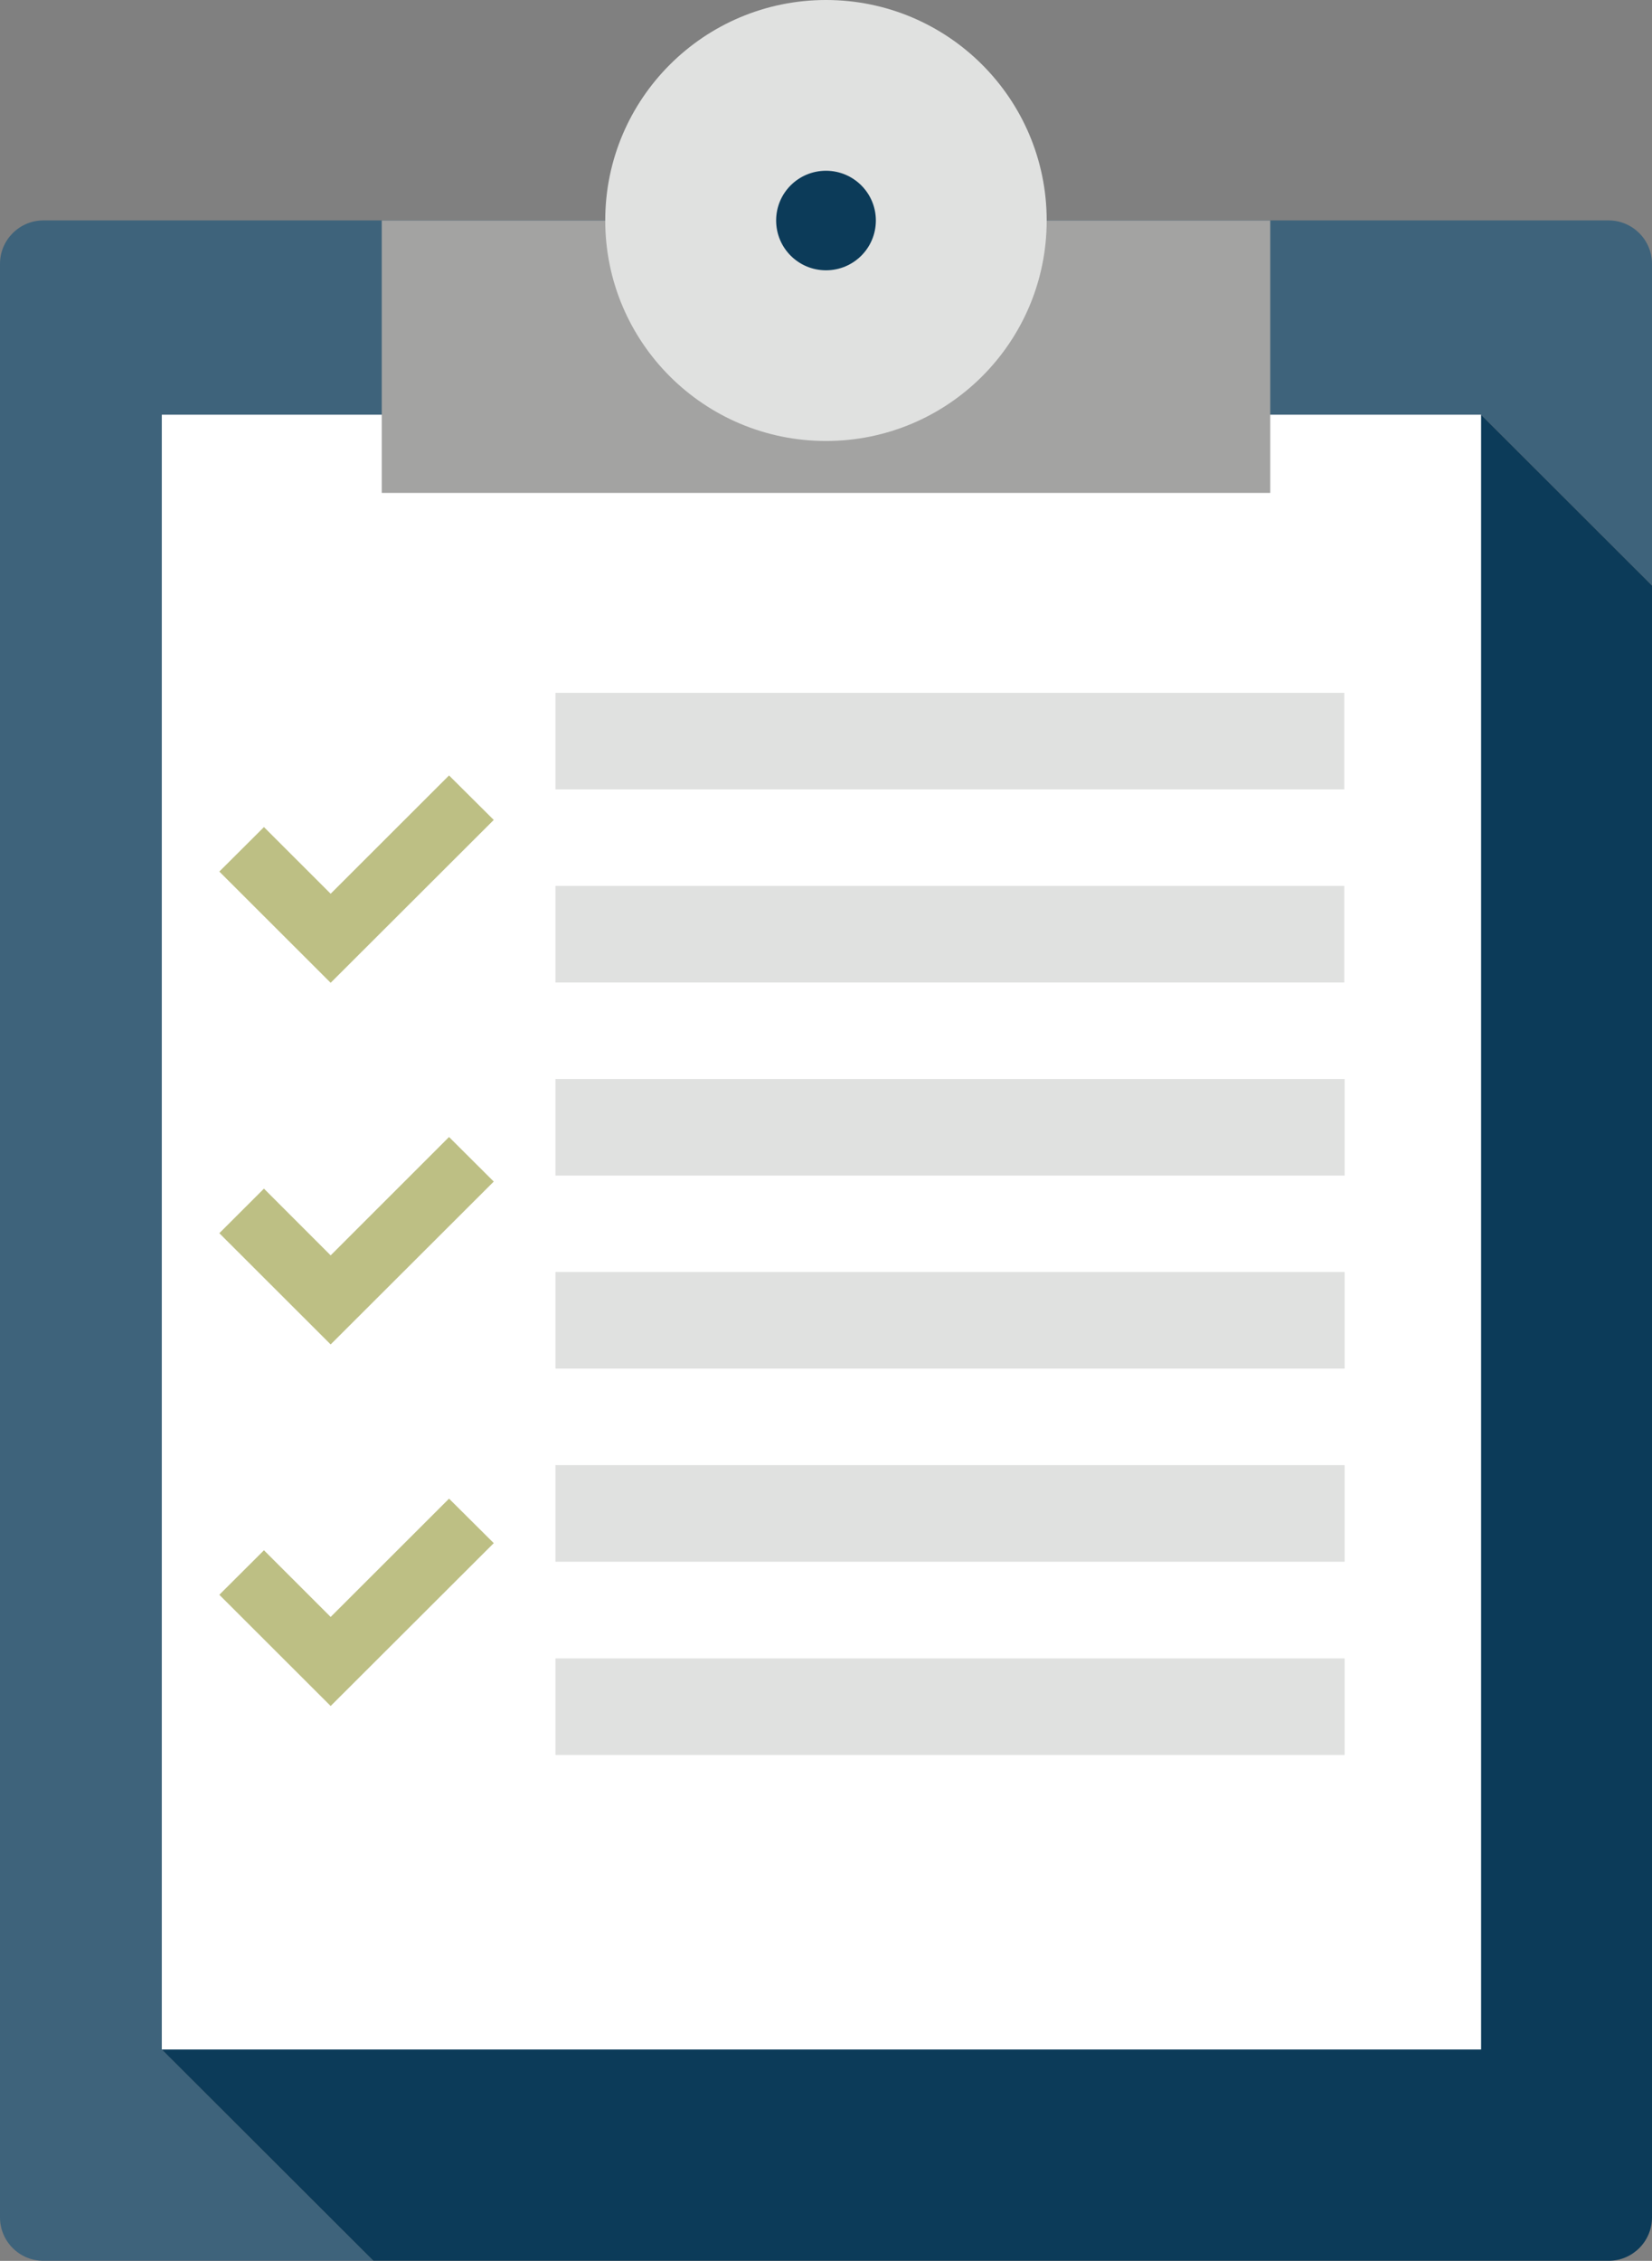
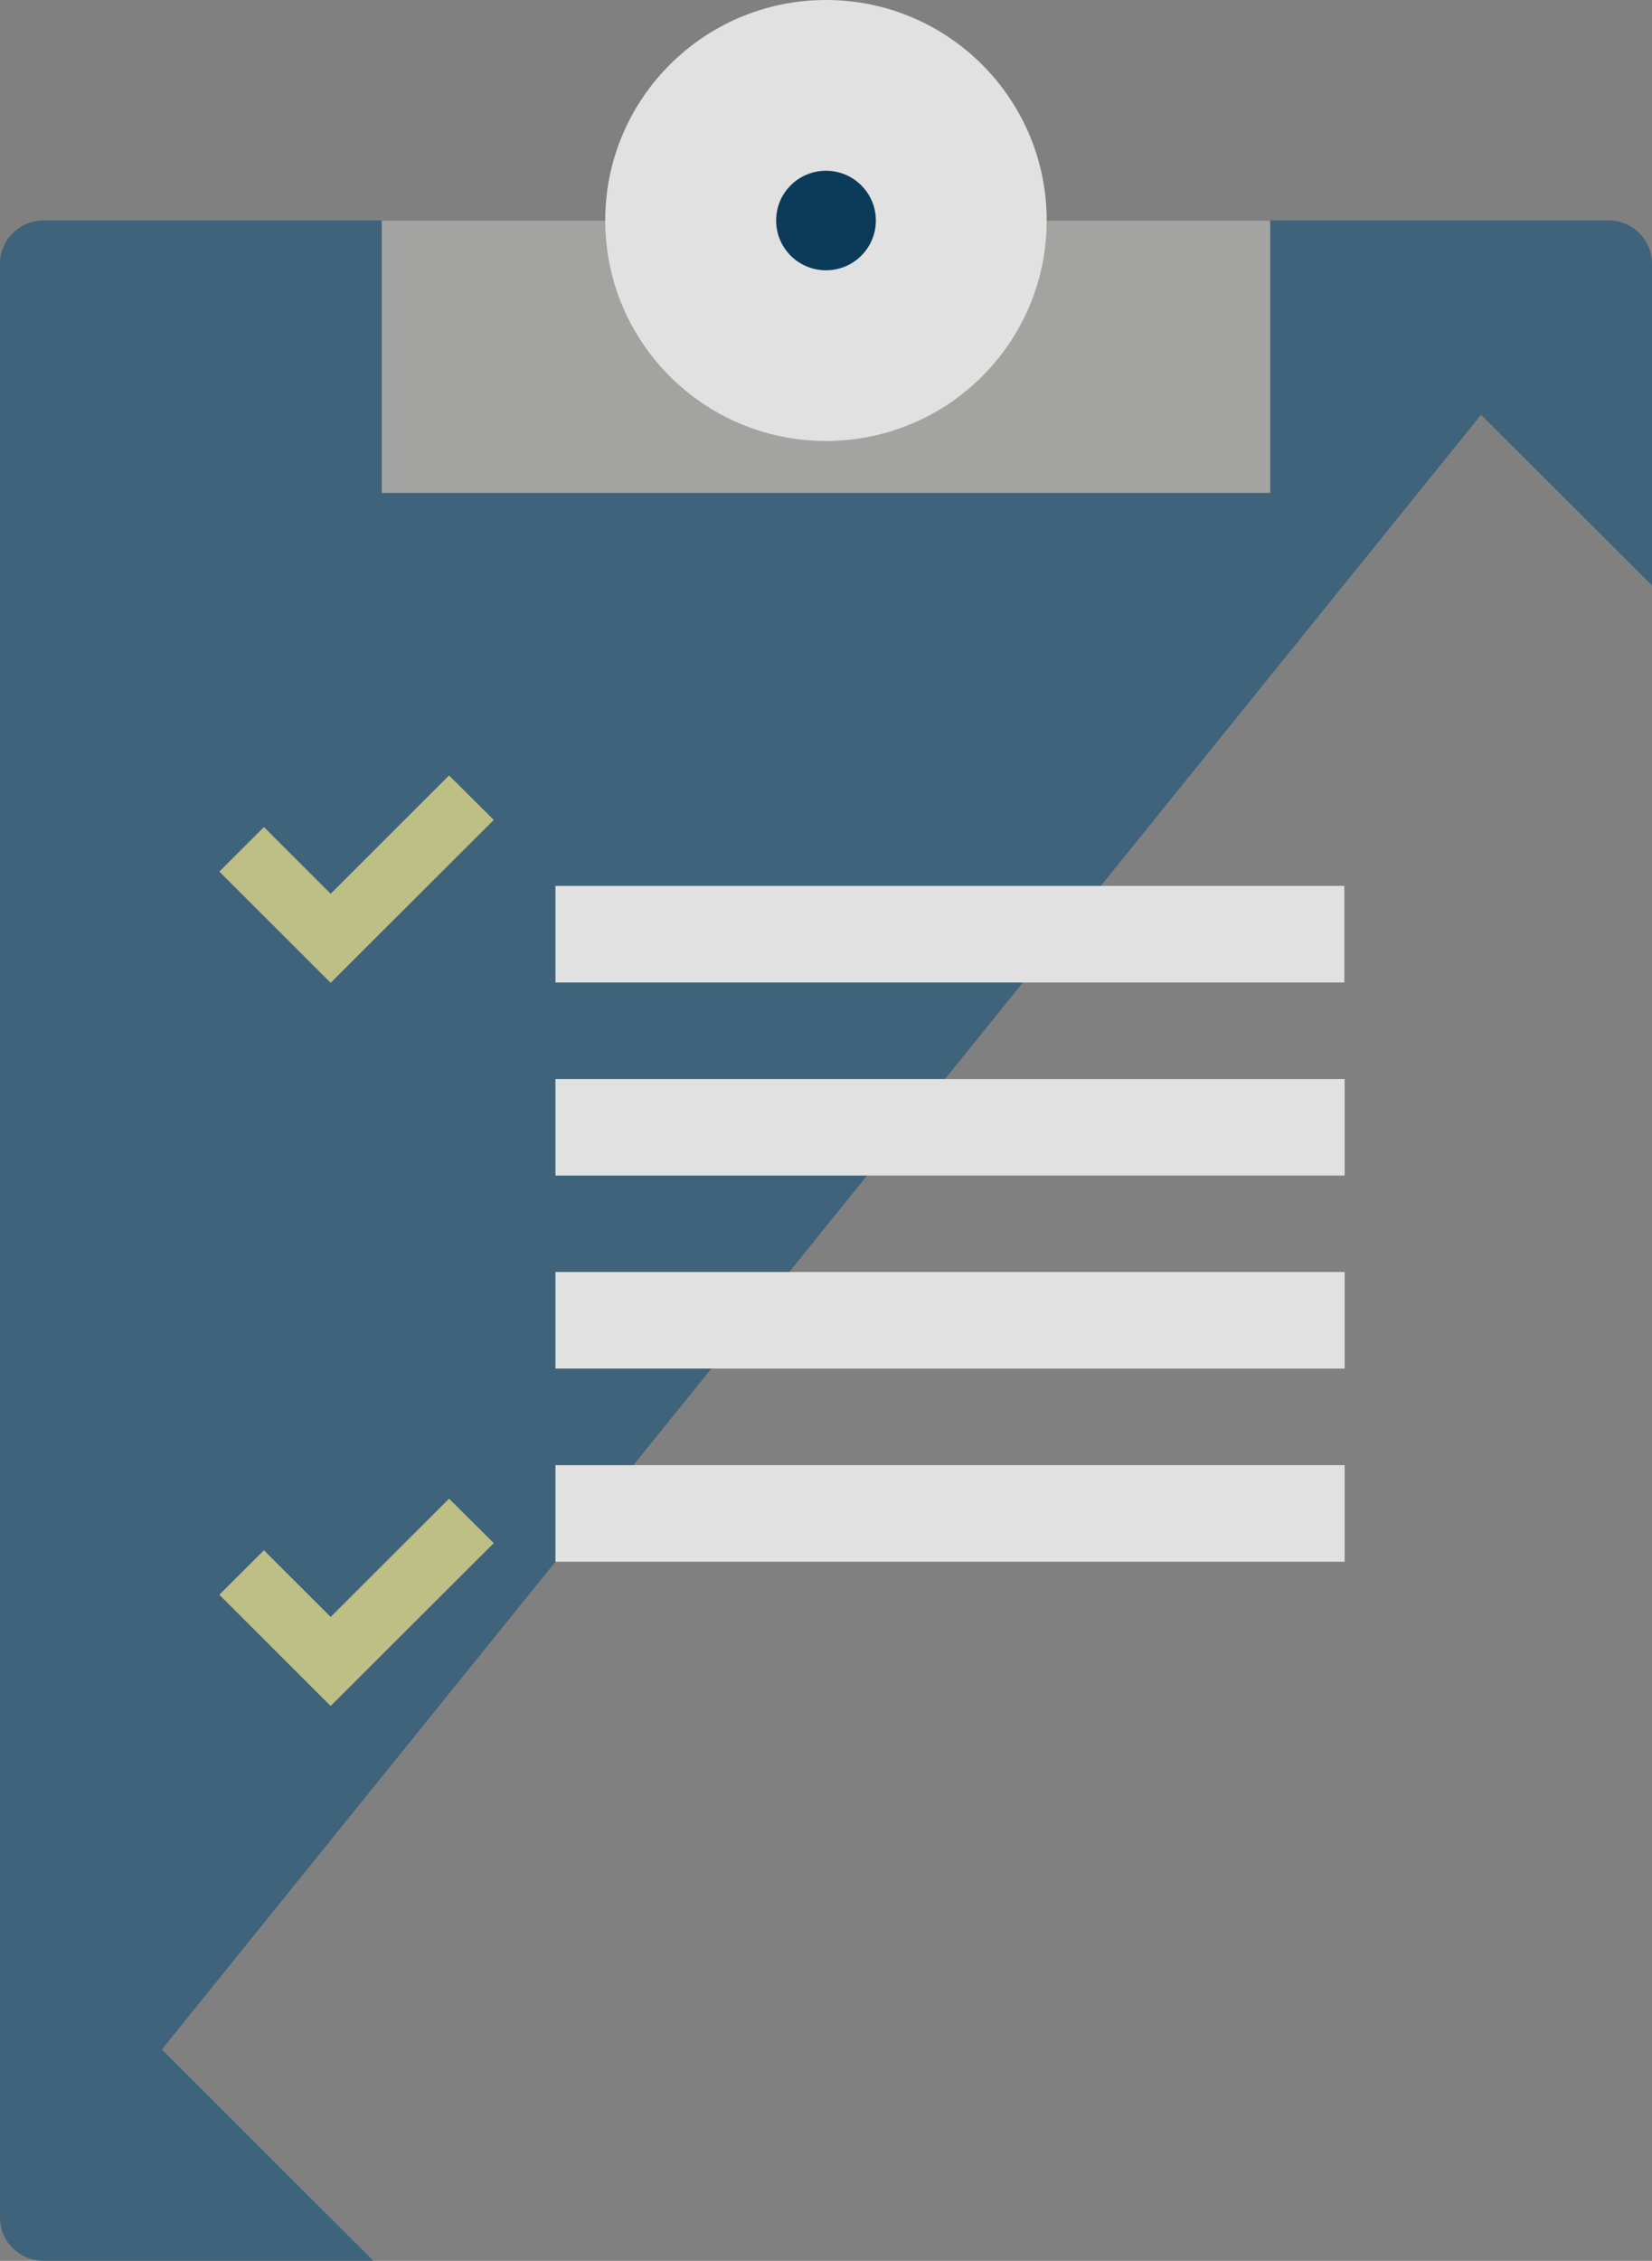
<svg xmlns="http://www.w3.org/2000/svg" id="Layer_2" data-name="Layer 2" viewBox="0 0 217.68 297.77">
  <rect x="0" y="0" width="217.68" height="297.77" fill="#808080" stroke="none" />
  <defs>
    <style>
      .cls-1 {
        fill: #e0e1e0;
      }

      .cls-1, .cls-2, .cls-3, .cls-4, .cls-5, .cls-6 {
        stroke-width: 0px;
      }

      .cls-2 {
        fill: #bdbf84;
      }

      .cls-3 {
        fill: #3e637b;
      }

      .cls-4 {
        fill: #fff;
      }

      .cls-5 {
        fill: #0c3b59;
      }

      .cls-6 {
        fill: #a3a3a2;
      }
    </style>
  </defs>
  <g id="Layer_1-2" data-name="Layer 1">
    <g>
      <path class="cls-3" d="m195.16,54.62l22.52,22.49v-42.36c0-3.15-2.56-5.72-5.72-5.72H5.72c-3.15,0-5.72,2.56-5.72,5.72v257.29c0,3.17,2.57,5.72,5.72,5.72h43.48l-27.88-27.83L195.16,54.62Z" />
-       <path class="cls-5" d="m217.68,292.05V77.12l-22.52-22.49L21.32,269.93l27.88,27.83h162.76c3.15,0,5.72-2.55,5.72-5.72Z" />
-       <polygon class="cls-4" points="195.16 54.62 148.32 54.62 21.32 54.62 21.32 269.93 195.16 269.93 195.16 148.16 195.16 101.39 195.16 54.62" />
      <rect class="cls-1" x="73.19" y="116.68" width="103.95" height="12.72" />
      <rect class="cls-1" x="73.19" y="142.11" width="103.99" height="12.72" />
      <rect class="cls-1" x="73.19" y="167.53" width="103.99" height="12.72" />
      <rect class="cls-1" x="73.19" y="192.97" width="103.99" height="12.72" />
-       <rect class="cls-1" x="73.19" y="218.42" width="103.99" height="12.72" />
-       <rect class="cls-1" x="73.19" y="91.25" width="103.95" height="12.71" />
      <rect class="cls-6" x="50.3" y="29.04" width="117.08" height="35.88" />
      <path class="cls-1" d="m108.84,0c-16.06,0-29.09,13-29.09,29.04s13.02,29.04,29.09,29.04,29.08-13,29.08-29.04S124.9,0,108.84,0Z" />
      <path class="cls-5" d="m115.41,29.04c0,3.63-2.94,6.56-6.57,6.56s-6.57-2.93-6.57-6.56,2.94-6.55,6.57-6.55,6.57,2.94,6.57,6.55Z" />
      <polygon class="cls-2" points="65.06 107.99 59.17 102.13 43.57 117.71 34.78 108.93 28.9 114.79 43.56 129.43 43.57 129.42 43.58 129.43 65.06 107.99" />
-       <polygon class="cls-2" points="65.06 155.62 59.17 149.75 43.57 165.34 34.78 156.55 28.9 162.42 43.56 177.06 43.57 177.04 43.58 177.06 65.06 155.62" />
      <polygon class="cls-2" points="65.06 203.24 59.17 197.38 43.57 212.96 34.78 204.18 28.9 210.04 43.56 224.68 43.57 224.67 43.58 224.68 65.06 203.24" />
    </g>
  </g>
</svg>